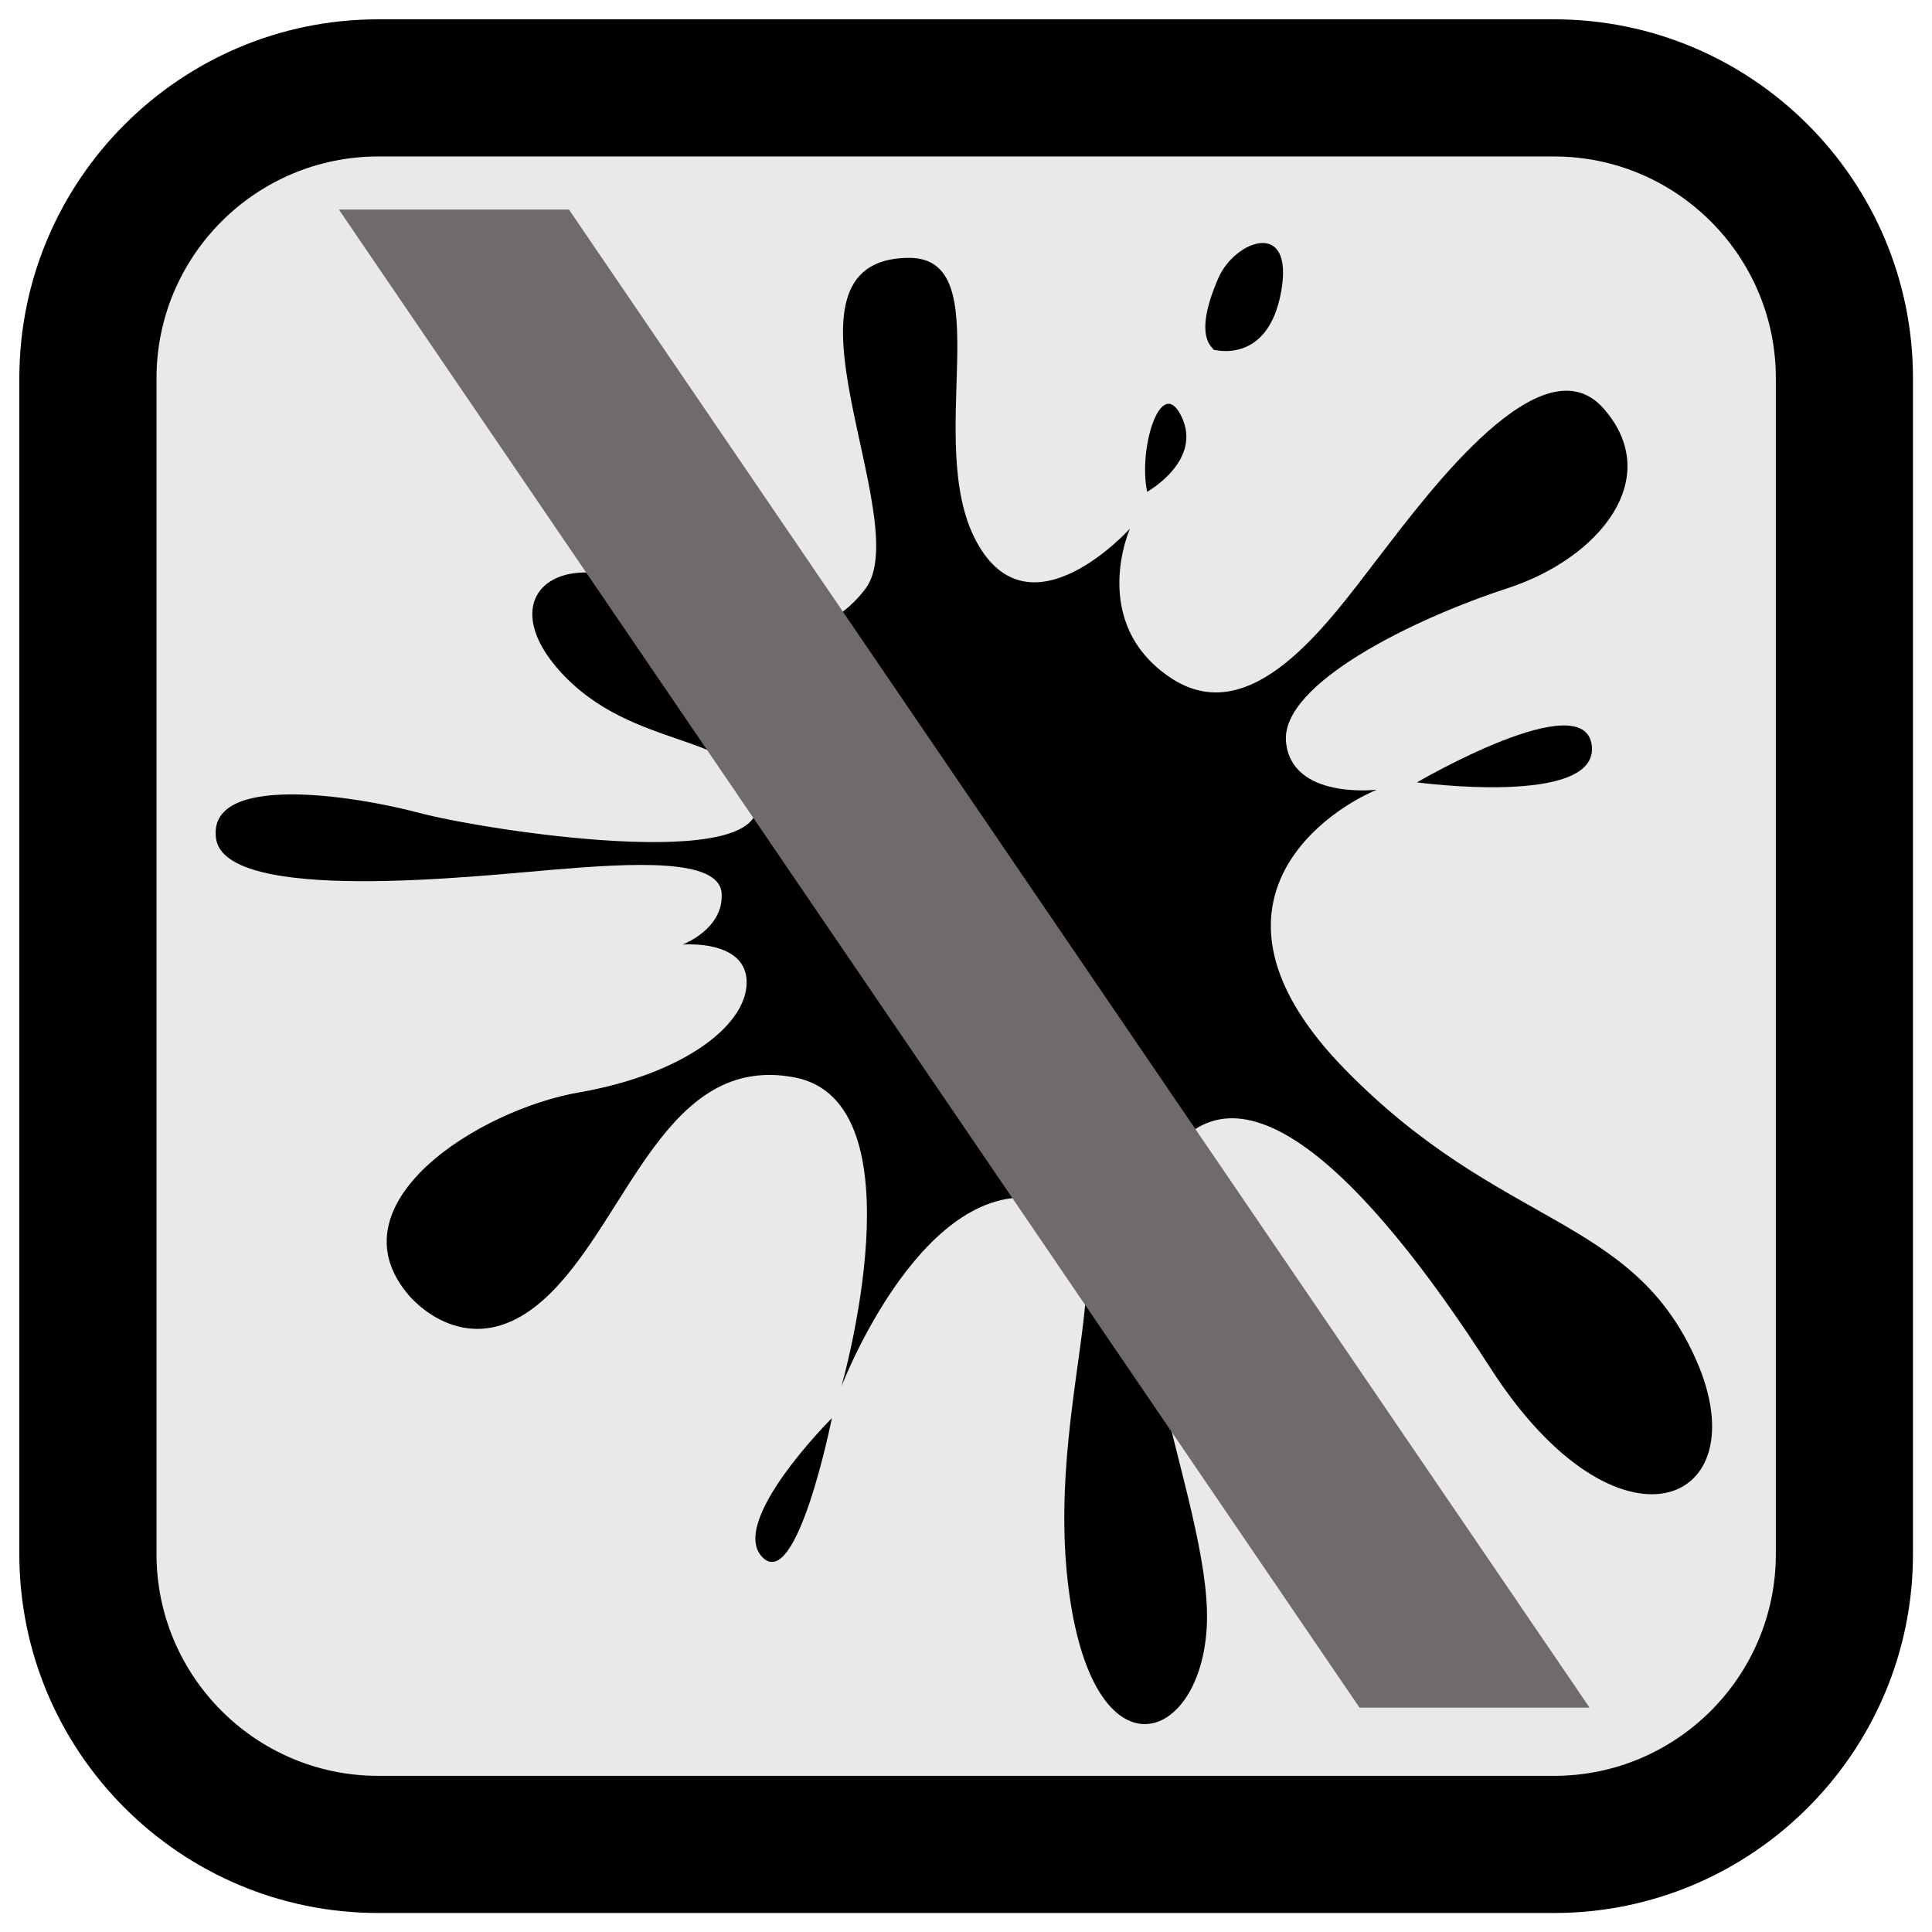
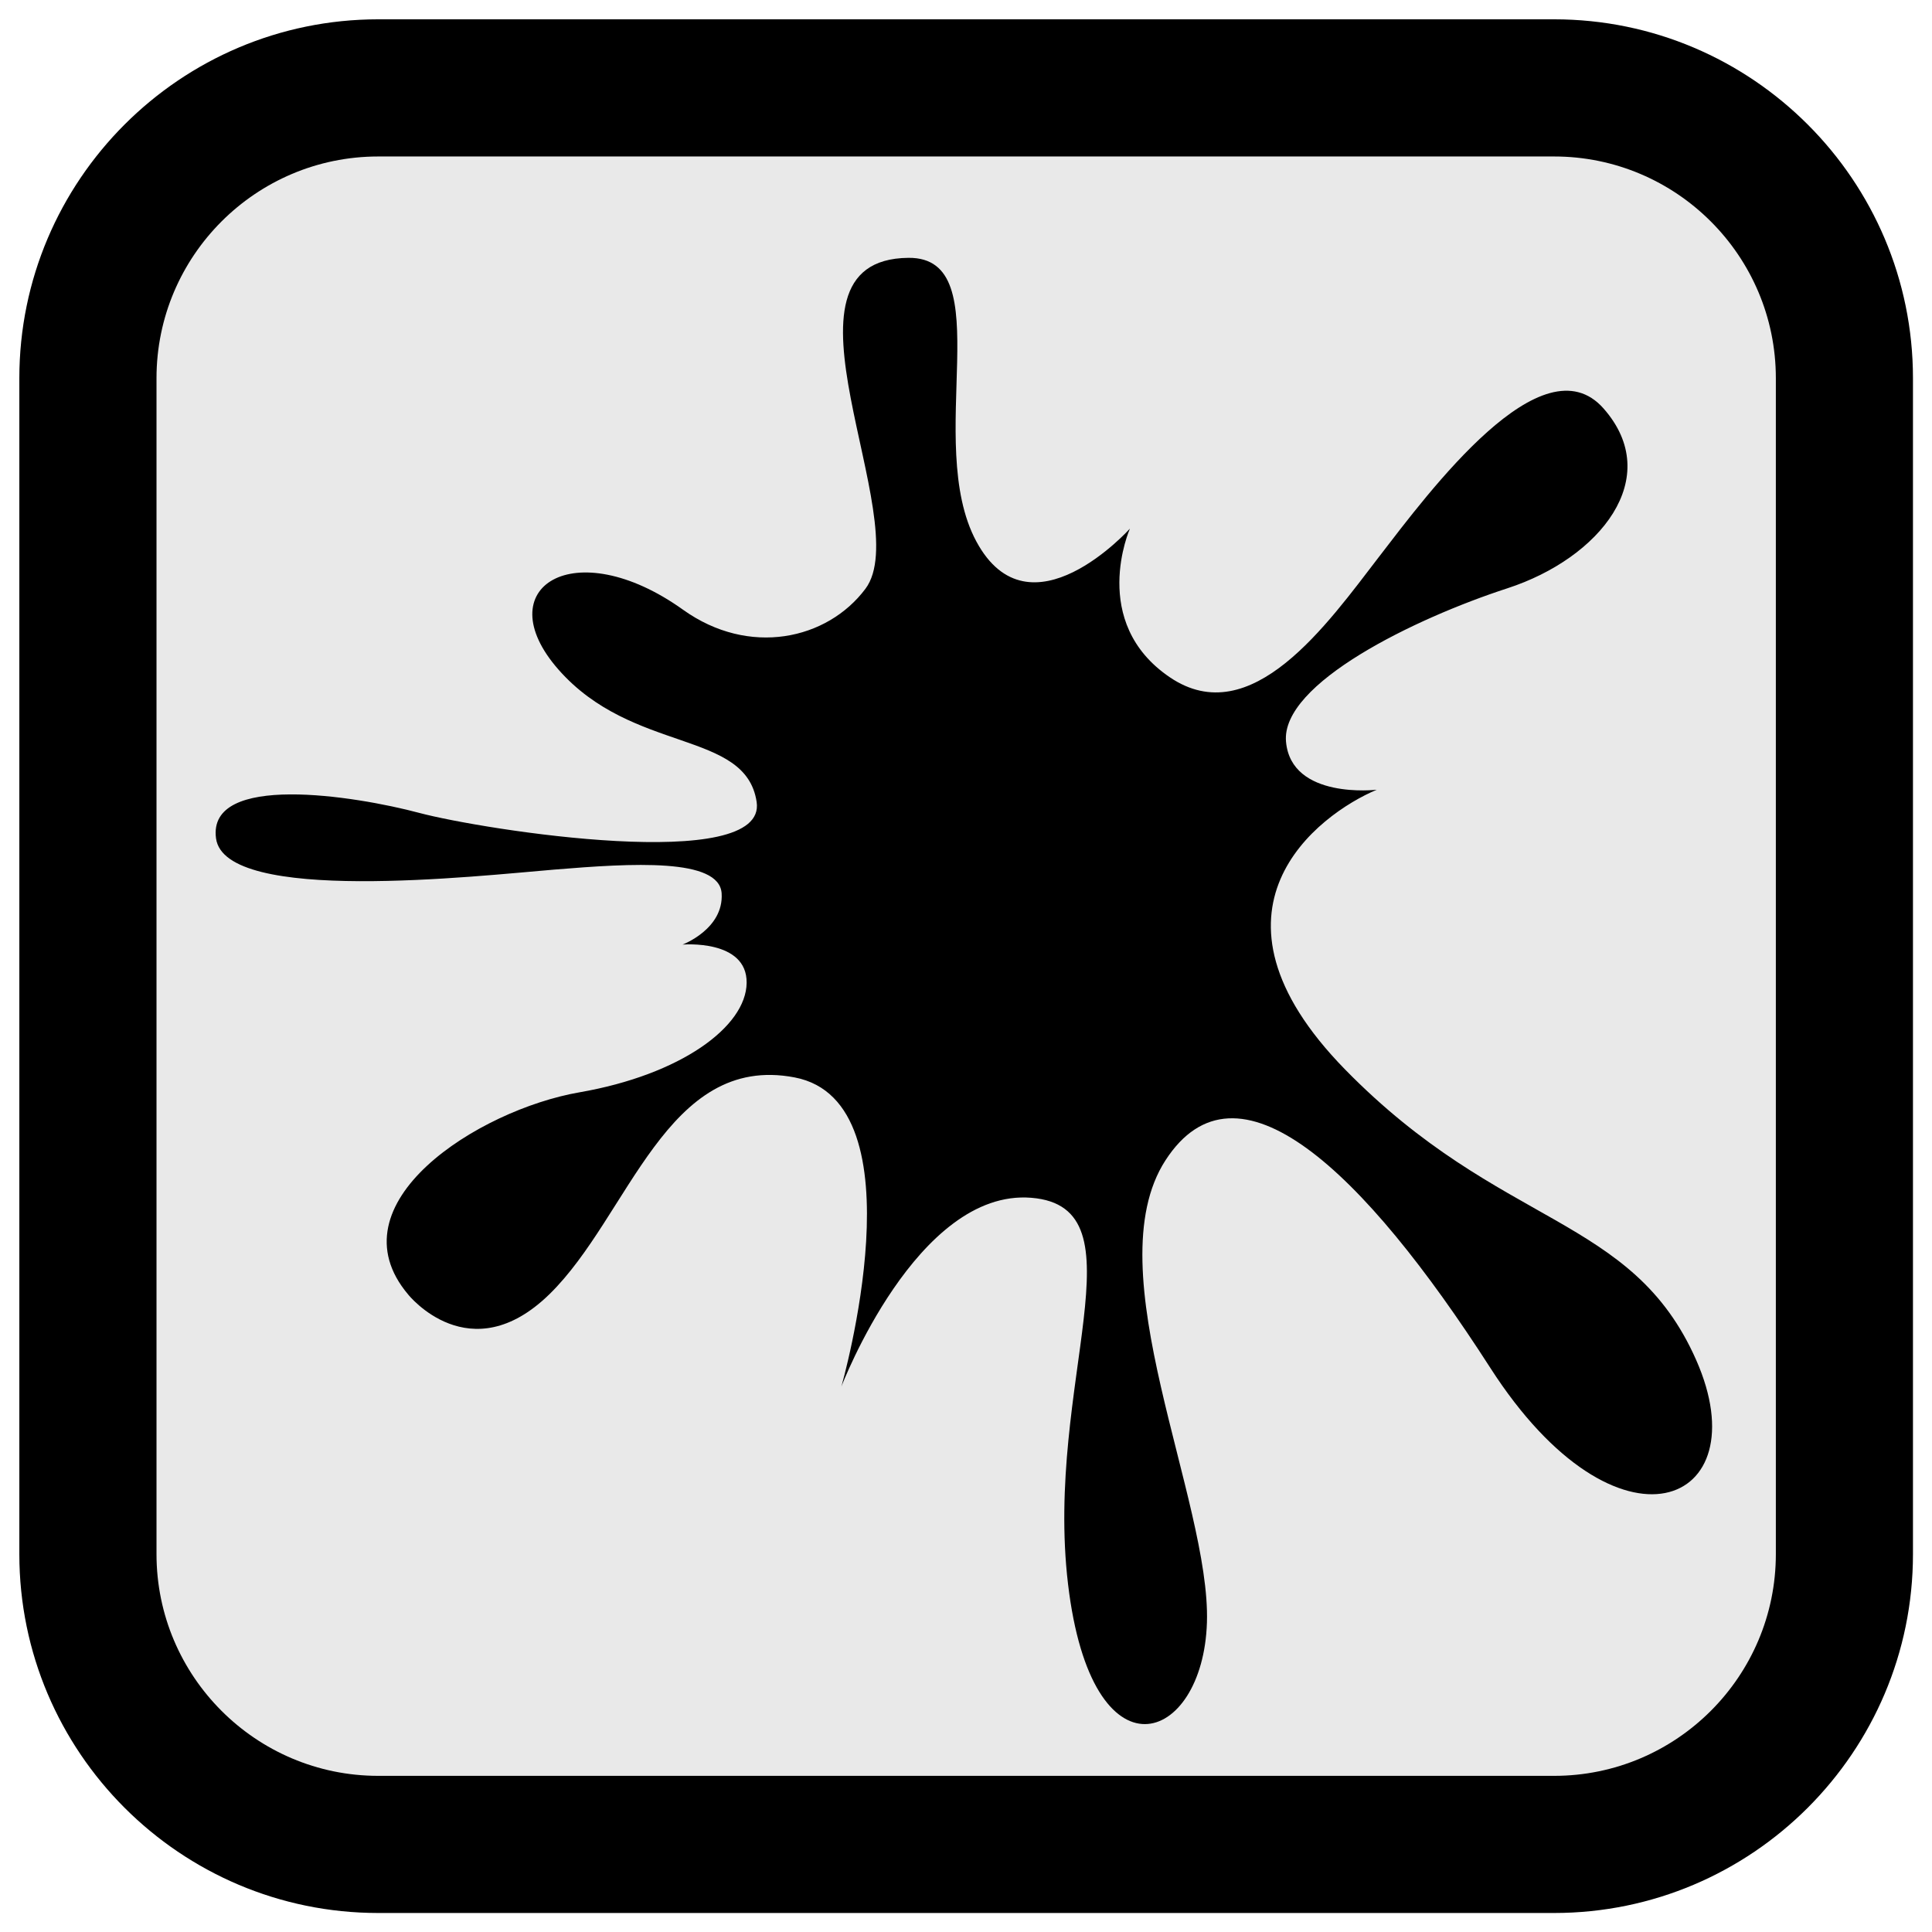
<svg xmlns="http://www.w3.org/2000/svg" id="Capa_1" viewBox="0 0 8192 8192">
  <defs>
    <style>      .st0 {        fill: #716a6a;      }      .st1 {        fill: #e9e9e9;      }    </style>
  </defs>
  <path d="M6589.8,81.9H1603.7C764.6,81.9,82,764.5,82,1603.6v4986.2c0,839,682.6,1521.6,1521.6,1521.6h4986.1c839,0,1521.6-682.6,1521.6-1521.6V1603.6c0-839.1-682.5-1521.7-1521.5-1521.7h0Z" />
  <path class="st1" d="M6589.8,663.5H1603.7c-518.4,0-940.1,421.7-940.1,940.1v4986.2c0,518.3,421.7,940.1,940.1,940.1h4986.1c518.4,0,940.1-421.7,940.1-940.1V1603.6c0-518.4-421.7-940.1-940.1-940.1h0Z" />
  <g>
-     <path d="M6589.8,194.5H1603.7c-778.2,0-1409.1,630.9-1409.1,1409.1v4986.2c0,778.2,630.9,1409.1,1409.1,1409.1h4986.1c778.2,0,1409.1-630.9,1409.1-1409.1V1603.6c0-778.3-630.9-1409.1-1409.1-1409.1h0ZM7680,6589.7c0,601.1-489,1090.1-1090.2,1090.1H1603.7c-601.1,0-1090.2-489.1-1090.2-1090.2V1603.6c0-601.1,489-1090.2,1090.2-1090.2h4986.1c601.1,0,1090.2,489,1090.2,1090.2v4986.1Z" />
    <path d="M1731,5489.3s261.4,328.5,599.4-2.3c338-330.9,495.3-1022.8,1039.3-918.5,544,104.4,197.8,1311,197.8,1311,0,0,320.5-839.8,805.3-800.7s55.4,789.1,155.8,1637.5,572.6,681.5,589,163.6c16.3-517.9-477.8-1493.6-175.7-1960.1s836.2,38.1,1377.2,880.1c541,841.9,1145.4,584.2,873.1-33-272.2-617.3-826.6-555.6-1488.4-1231.7-661.7-676-114.8-1081.7,133.8-1186.6,0,0-362.6,42.9-384.7-203.8s546.7-522.8,938.6-650.3c391.9-127.4,667.2-468.2,407.9-762.4s-736.5,348.5-953.5,630.6c-216.9,282.1-540.1,743-885.3,509.3s-169.6-630.5-169.6-630.5c0,0-425.7,474.1-651.4,53.8-225.7-420.2,105.1-1205.5-287.5-1202-626.2,5.5,34,1114.3-182.5,1403.3-162.3,216.6-493.5,289-773.2,88.9-461.3-330-832.7-93.5-528.9,253,315,359.3,794.4,254.5,840.8,561.7,46.4,307.3-1157.3,119.4-1430.6,46.6-273.2-72.8-899.6-172.2-861.7,108.1,37.9,280.2,1105.5,159.5,1434.7,132.3,329.1-27.1,699.9-49.9,709.2,101.1,9.3,151.1-165.8,216.9-165.8,216.9,0,0,274.1-23.7,271.8,162.4-2.3,186.2-279.3,389.3-708.8,464-429.7,74.5-1053.1,471.2-726.1,857.7h0Z" />
-     <path d="M3527.4,6012.9s-441.5,440.6-294.5,590.1c147,149.4,294.5-590.1,294.5-590.1ZM6008.1,3317.4s771.2,104.3,741.4-155.8c-29.7-260.1-741.4,155.8-741.4,155.8ZM5144.1,1482.2s231.6,68.5,288.1-245c56.5-313.6-196.3-217.5-265.5-59.5-114.9,262.1-16.2,297.4-22.6,304.5ZM4864.1,2085.3s236-131.5,145.7-319.1c-87-180.7-184.6,135.4-145.7,319.1Z" />
  </g>
-   <path class="st0" d="M6740,7240.6h-975.5L1437,888.7h975.5l4327.5,6351.9Z" />
</svg>